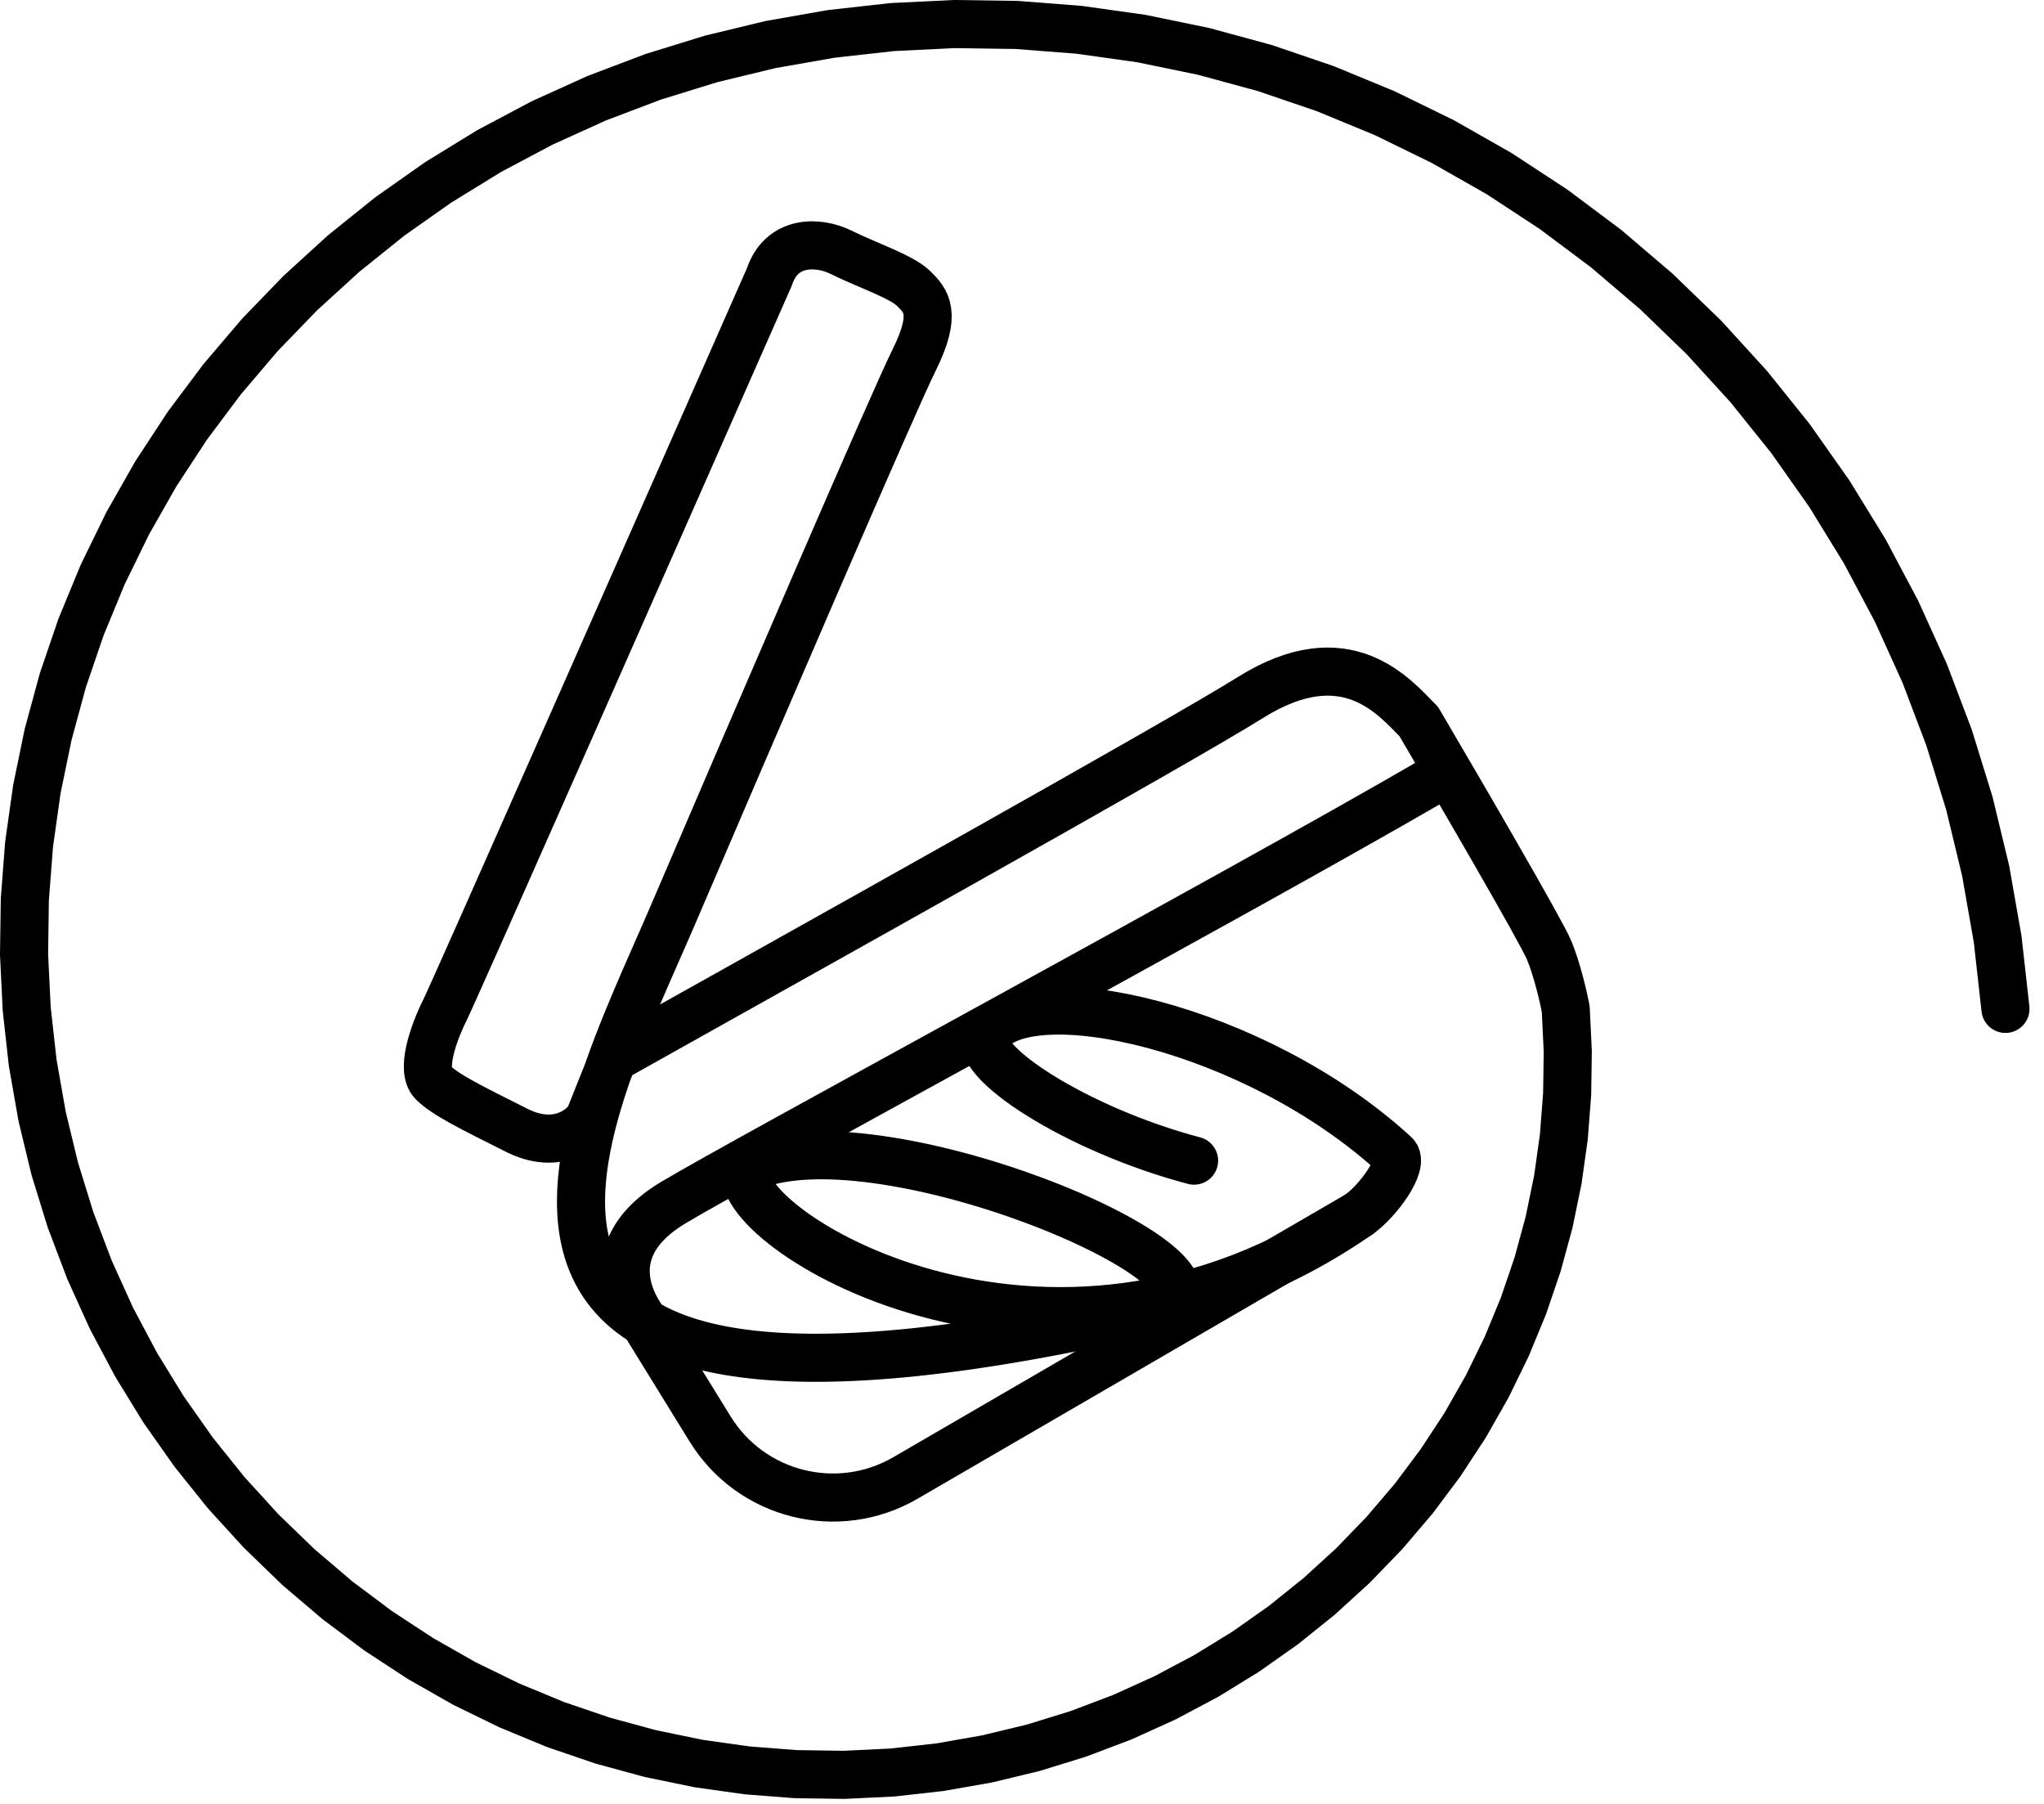
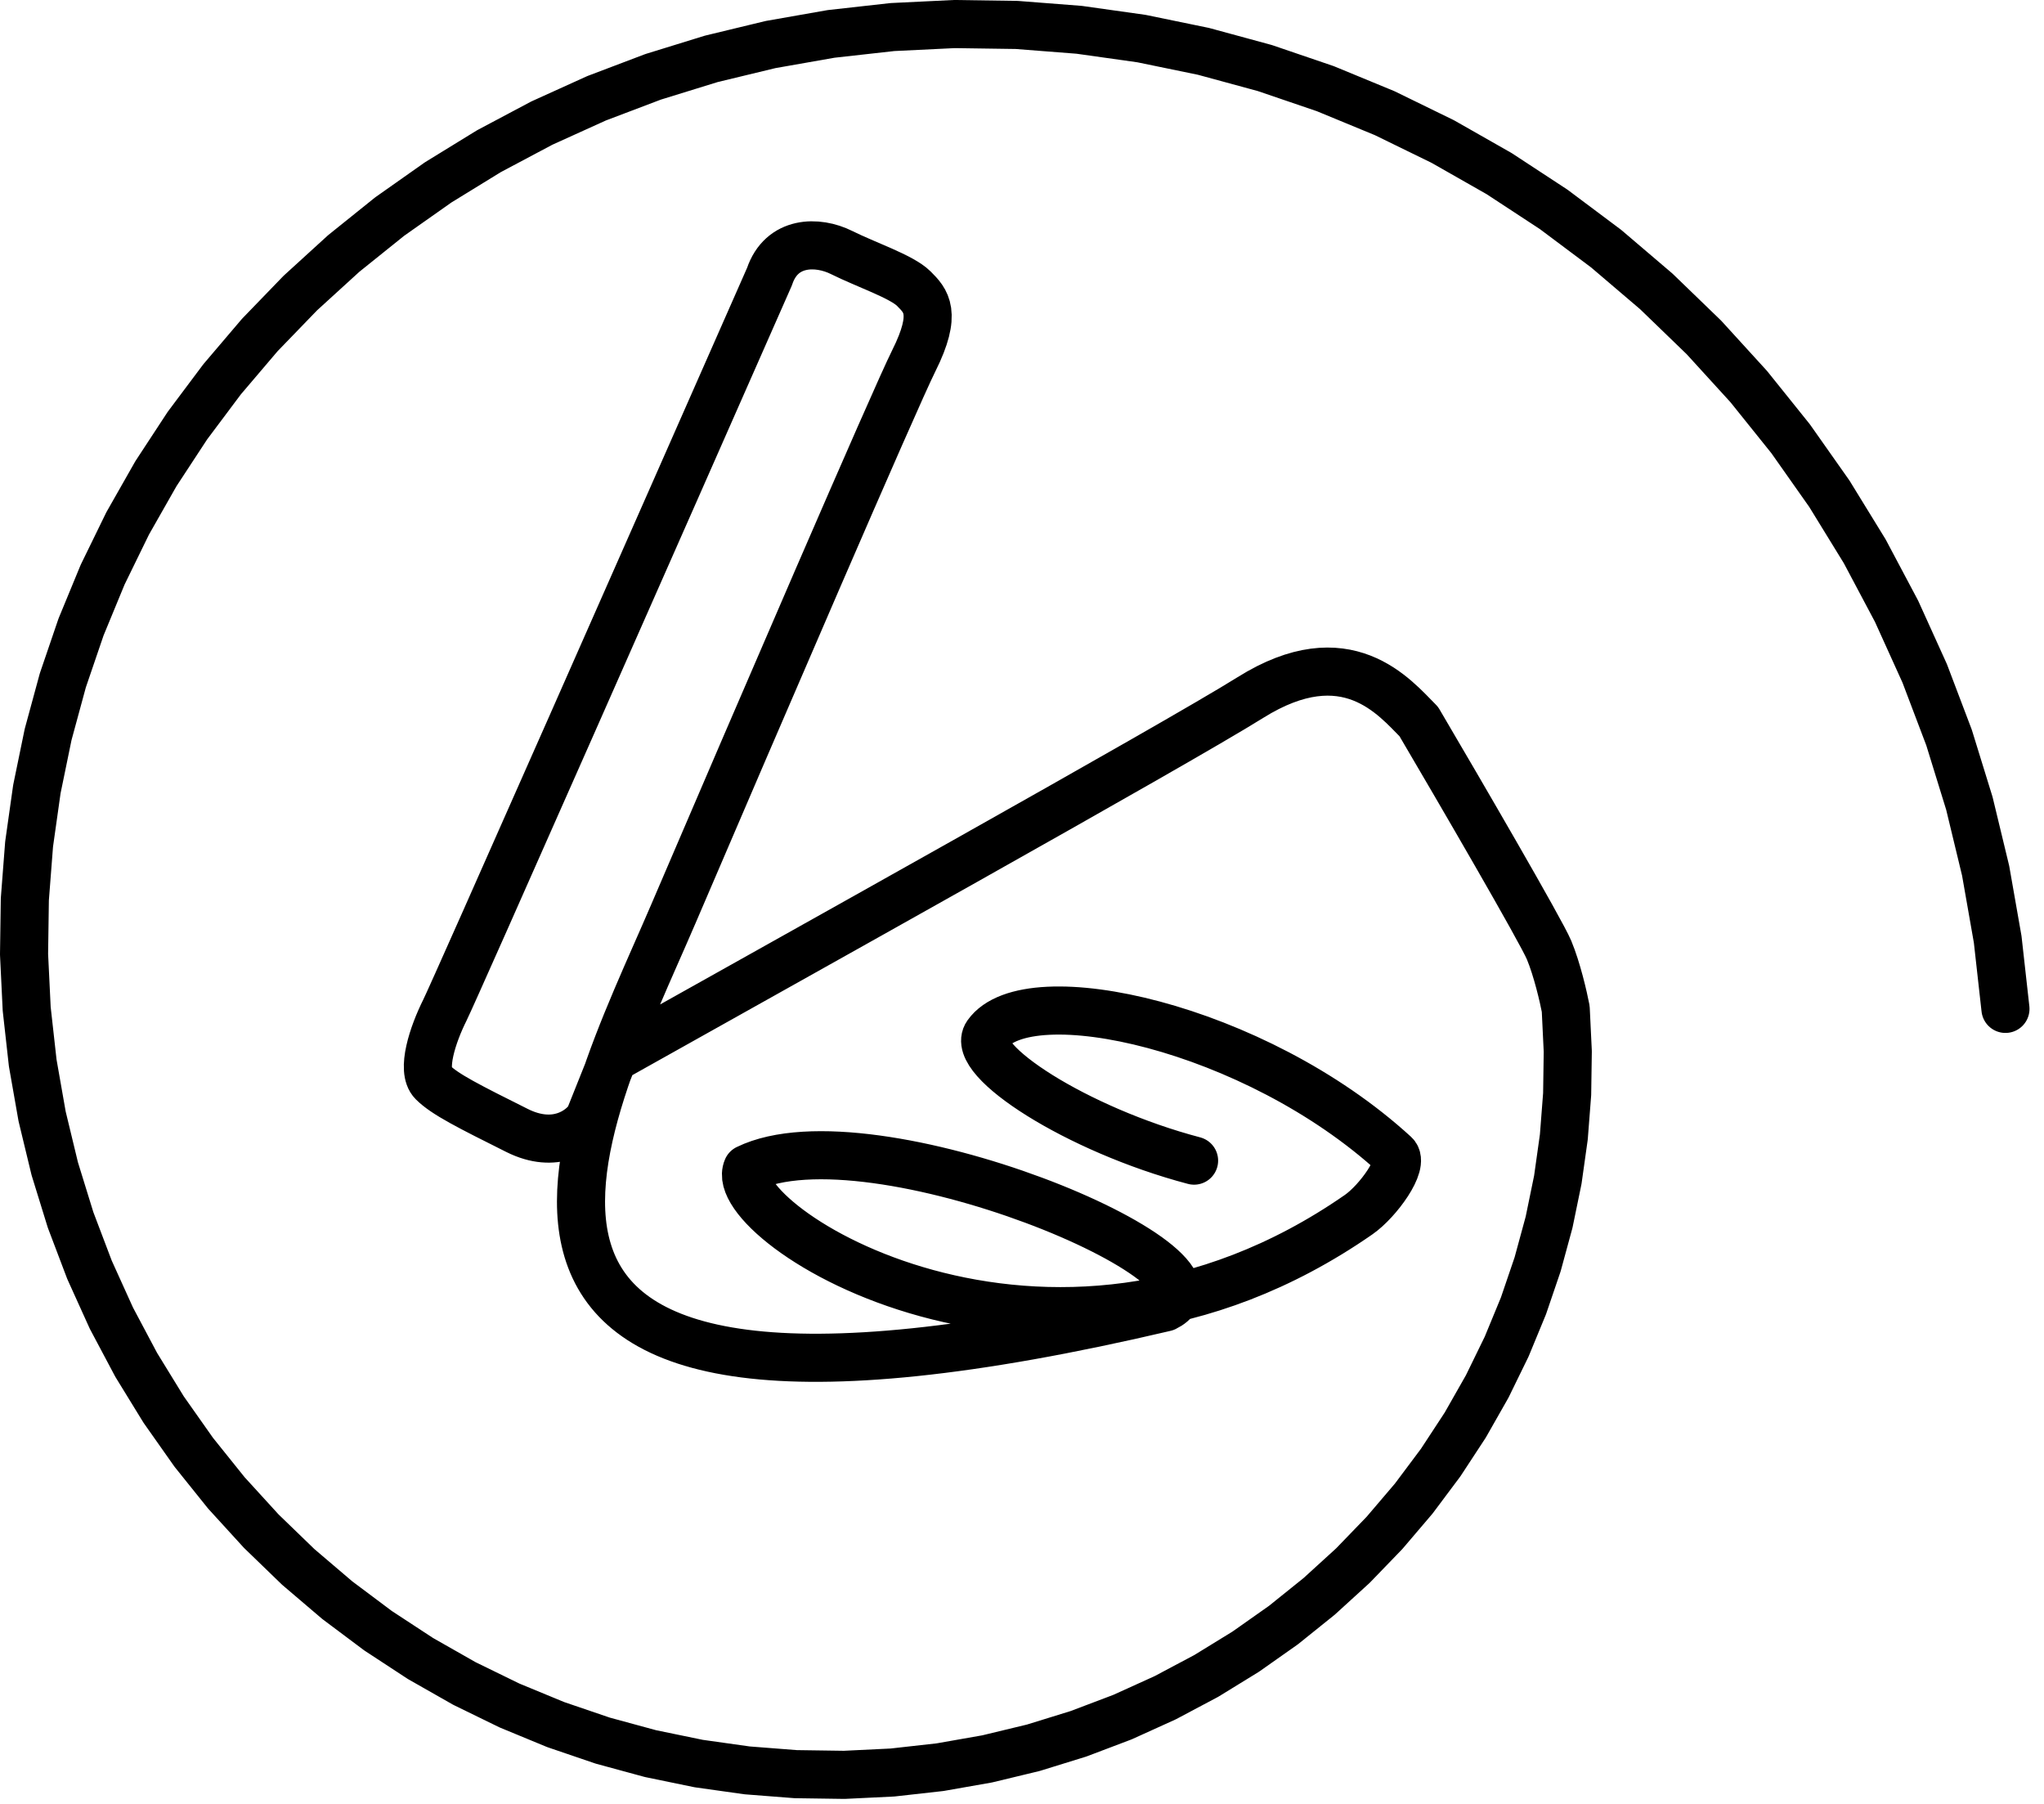
<svg xmlns="http://www.w3.org/2000/svg" width="85" height="75" viewBox="0 0 85 75" fill="none">
-   <path d="M59.5 32.5C51.167 37.333 30.931 48.242 28 50C25.5 51.5 25.834 53.333 26.5 54.5L29.53 59.412C31.237 62.18 34.839 63.084 37.651 61.45L56.5 50.5" stroke="black" stroke-width="2" stroke-linecap="round" stroke-linejoin="round" />
  <path d="M83.397 41.946L83.074 39.054L82.573 36.202L81.897 33.402L81.051 30.664L80.039 27.997L78.868 25.413L77.544 22.919L76.073 20.526L74.463 18.241L72.722 16.073L70.857 14.028L68.877 12.115L66.792 10.338L64.61 8.705L62.341 7.218L59.996 5.884L57.583 4.706L55.114 3.687L52.598 2.829L50.046 2.135L47.468 1.604L44.876 1.239L42.278 1.037L39.687 1L37.111 1.125L34.56 1.41L32.045 1.852L29.576 2.448L27.161 3.194L24.809 4.086L22.53 5.119L20.331 6.287L18.22 7.584L16.205 9.004L14.293 10.54L12.49 12.184L10.802 13.93L9.236 15.77L7.795 17.694L6.484 19.694L5.308 21.763L4.269 23.891L3.37 26.069L2.613 28.287L2.001 30.538L1.533 32.811L1.21 35.097L1.033 37.388L1 39.674L1.11 41.946L1.361 44.195L1.751 46.413L2.277 48.591L2.935 50.72L3.722 52.794L4.633 54.805L5.663 56.744L6.806 58.605L8.059 60.383L9.413 62.069L10.864 63.659L12.403 65.147L14.025 66.529L15.722 67.8L17.487 68.956L19.311 69.993L21.188 70.909L23.108 71.702L25.065 72.369L27.05 72.909L29.054 73.322L31.071 73.606L33.091 73.763L35.107 73.792L37.111 73.695L39.094 73.473L41.05 73.129L42.971 72.666L44.849 72.085L46.678 71.392L48.451 70.588L50.161 69.68L51.803 68.671L53.37 67.567L54.857 66.372L56.26 65.093L57.572 63.735L58.791 62.305L59.911 60.808L60.931 59.252L61.846 57.643L62.654 55.988L63.353 54.294L63.941 52.569L64.418 50.818L64.782 49.05L65.032 47.272L65.17 45.49L65.196 43.713L65.111 41.946C65.019 41.464 64.752 40.3 64.418 39.5C64.084 38.7 60.667 32.833 59 30C58 29 56 26.5 52 29C48.8 31 32.333 40.167 25.5 44L24.5 46.5C24.167 47 23.1 47.8 21.5 47C19.5 46 18.5 45.5 18 45C17.5 44.5 18 43 18.5 42C18.9 41.2 27.667 21.333 32 11.5C32.5 10 34 10 35 10.5C36 11 37.5 11.5 38 12C38.5 12.5 39 13 38 15C37.2 16.6 31.5 29.833 28 38C24.223 46.812 15.798 62.028 48.451 54.358C51.934 52.664 36.197 46.091 31.071 48.591C30.096 50.819 43.5 59.528 56.5 50.5C57.301 49.944 58.428 48.392 58 48C52.183 42.674 42.744 40.611 41.05 43C40.297 44.061 44.771 46.967 49.656 48.255" stroke="black" stroke-width="2" stroke-linecap="round" stroke-linejoin="round" />
</svg>